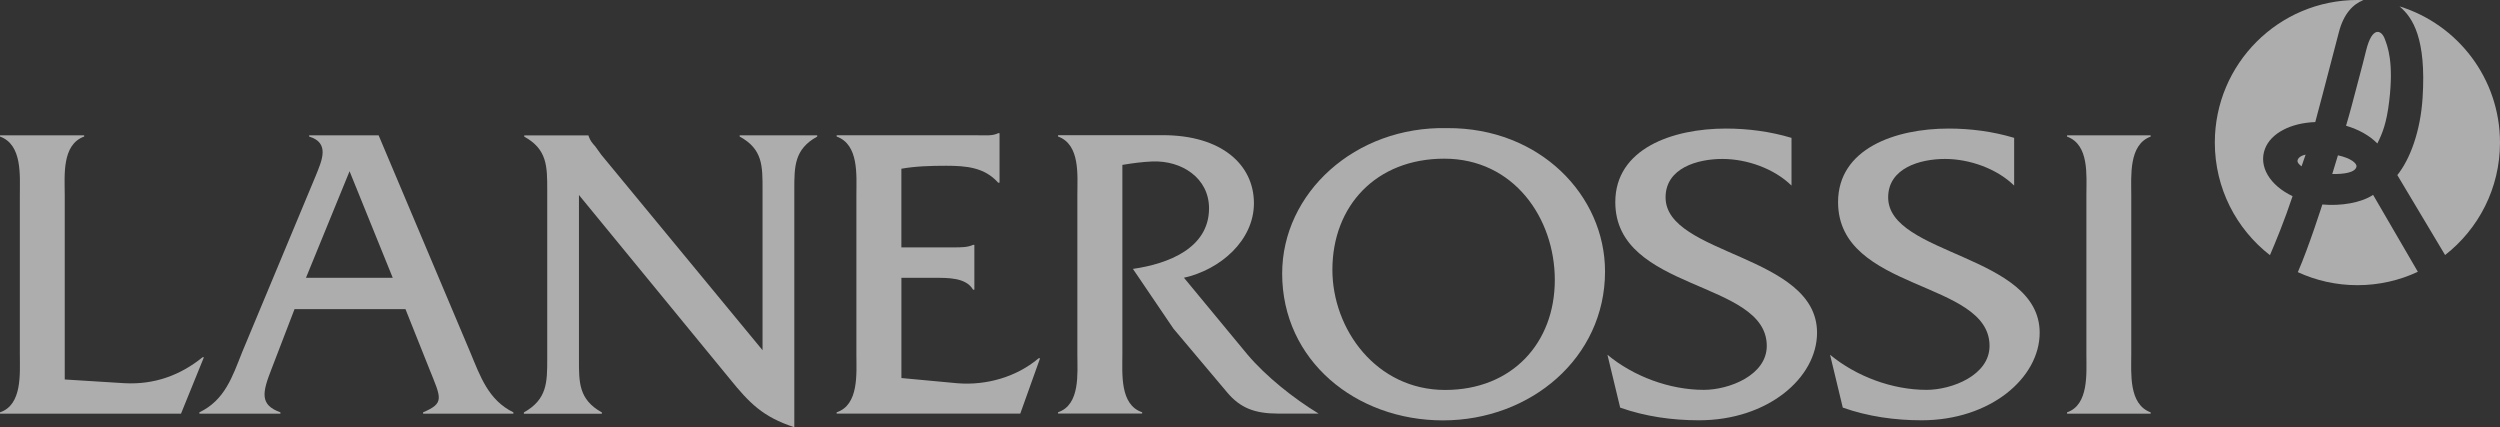
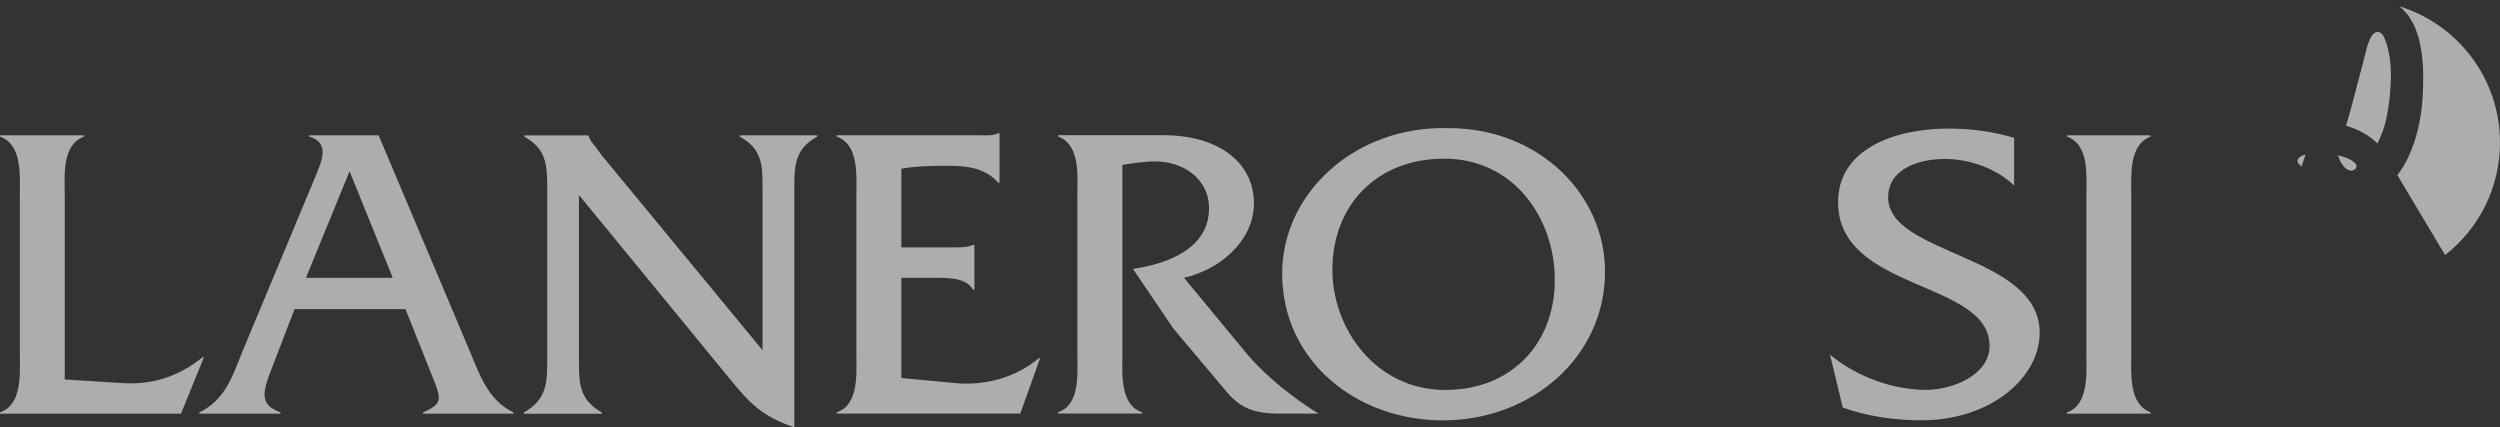
<svg xmlns="http://www.w3.org/2000/svg" width="158" height="27" viewBox="0 0 158 27" fill="none">
  <rect x="0" y="0" width="158" height="27" fill="#333333" stroke="none" />
  <path d="M4.091 23.983V12.321C4.091 11.115 3.894 9.141 5.319 8.63V8.551H0V8.63C1.417 9.141 1.254 11.087 1.254 12.321V22.402C1.254 23.603 1.417 25.582 0 26.06V26.142H11.44L12.887 22.58H12.8C11.411 23.707 9.767 24.32 7.875 24.219L4.091 23.983Z" fill="white" fill-opacity="0.6" />
  <path d="M25.626 19.538L27.133 23.313C27.883 25.18 28.108 25.47 26.739 26.06V26.142H32.446V26.06C30.861 25.284 30.355 23.788 29.719 22.262L23.928 8.551H19.539V8.63C20.872 9.032 20.337 10.156 19.952 11.115L15.302 22.262C14.692 23.788 14.22 25.284 12.601 26.06V26.142H17.723V26.06C16.393 25.582 16.581 24.803 17.163 23.313L18.614 19.538H25.626ZM24.822 17.558H19.337L22.092 10.822L24.822 17.558Z" fill="white" fill-opacity="0.6" />
  <path d="M91.472 8.097C85.63 7.962 81.033 12.207 81.033 17.29C81.033 22.772 85.678 26.568 91.196 26.568C96.729 26.568 101.438 22.618 101.438 17.158C101.438 12.348 97.317 8.066 91.472 8.097ZM91.278 10.028C95.672 10.028 98.264 13.793 98.264 17.692C98.264 21.679 95.562 24.645 91.334 24.645C86.968 24.645 84.207 20.799 84.207 17.051C84.207 13.017 86.965 10.028 91.278 10.028Z" fill="white" fill-opacity="0.6" />
  <path d="M36.587 12.321L46.129 23.952C47.358 25.47 48.218 26.355 50.2 26.999V11.998C50.2 10.505 50.2 9.431 51.648 8.63V8.551H46.747V8.63C48.218 9.431 48.193 10.505 48.193 11.998V22.133L38.007 9.788L37.619 9.251C37.425 9.037 37.307 8.902 37.194 8.587V8.556H33.132V8.635C34.585 9.436 34.585 10.51 34.585 12.003V22.67C34.585 24.162 34.585 25.236 33.109 26.066V26.147H38.038V26.066C36.559 25.239 36.59 24.162 36.59 22.67V12.321H36.587Z" fill="white" fill-opacity="0.6" />
  <path d="M56.964 17.558H59.022C59.888 17.558 61.051 17.53 61.496 18.306H61.58V15.475H61.496C61.17 15.635 60.72 15.635 60.278 15.635H56.967V10.664C57.852 10.504 58.828 10.476 59.8 10.476C61.085 10.476 62.227 10.583 63.084 11.544H63.171V8.418H63.084C62.73 8.601 62.255 8.55 61.78 8.55H52.876V8.629C54.296 9.14 54.124 11.086 54.124 12.32V22.402C54.124 23.602 54.296 25.581 52.876 26.059V26.141H64.481L65.733 22.641H65.645C64.257 23.819 62.339 24.373 60.501 24.221L56.969 23.892V17.558H56.964Z" fill="white" fill-opacity="0.6" />
  <path d="M66.869 8.549V8.627C68.281 9.139 68.089 11.085 68.089 12.316V22.398C68.089 23.598 68.281 25.577 66.869 26.055V26.137H72.183V26.055C70.766 25.577 70.934 23.626 70.934 22.398V10.421C71.567 10.314 72.183 10.233 72.821 10.204C74.688 10.131 76.411 11.25 76.411 13.168C76.411 15.684 73.83 16.676 71.601 16.994L74.159 20.767L77.555 24.798C78.385 25.788 79.307 26.139 80.78 26.139H83.335C81.753 25.178 80.004 23.786 78.832 22.398L74.825 17.553C77.108 17.047 79.248 15.209 79.248 12.844C79.248 10.418 77.218 8.543 73.49 8.543H66.869V8.549Z" fill="white" fill-opacity="0.6" />
-   <path d="M113.221 8.713C111.885 8.311 110.471 8.125 109.077 8.125C105.68 8.125 102.087 9.407 102.087 12.772C102.087 18.44 111.66 17.689 111.66 21.861C111.66 23.725 109.265 24.639 107.685 24.639C105.512 24.639 103.229 23.784 101.59 22.421L102.394 25.761C103.982 26.323 105.68 26.562 107.378 26.562C111.716 26.562 114.837 23.886 114.837 21.026C114.837 16.081 105.264 16.14 105.264 12.474C105.264 10.627 107.266 10.045 108.854 10.045C110.415 10.045 112.138 10.661 113.223 11.729V8.713H113.221Z" fill="white" fill-opacity="0.6" />
  <path d="M127.296 8.713C125.961 8.311 124.547 8.125 123.153 8.125C119.756 8.125 116.166 9.407 116.166 12.772C116.166 18.44 125.739 17.689 125.739 21.861C125.739 23.725 123.346 24.639 121.758 24.639C119.585 24.639 117.308 23.784 115.66 22.421L116.464 25.761C118.058 26.323 119.754 26.562 121.446 26.562C125.787 26.562 128.907 23.886 128.907 21.026C128.907 16.081 119.332 16.14 119.332 12.474C119.332 10.627 121.336 10.045 122.925 10.045C124.479 10.045 126.208 10.661 127.294 11.729V8.713H127.296Z" fill="white" fill-opacity="0.6" />
  <path d="M131.86 22.404C131.86 23.604 132.02 25.583 130.637 26.061V26.143H135.922V26.061C134.528 25.552 134.696 23.604 134.696 22.404V12.322C134.696 11.119 134.528 9.142 135.922 8.633V8.555H130.637V8.633C132.051 9.145 131.86 11.091 131.86 12.322V22.404Z" fill="white" fill-opacity="0.6" />
  <path d="M145.202 10.167C145.197 10.28 145.306 10.403 145.458 10.513L145.714 9.773C145.357 9.849 145.211 10.021 145.202 10.167Z" fill="white" fill-opacity="0.6" />
-   <path d="M146.772 12.924C146.772 12.924 145.926 15.589 145.223 17.2C146.37 17.728 147.643 18.023 148.99 18.023C150.353 18.023 151.65 17.72 152.808 17.177L149.98 12.316C149.218 12.82 147.947 13.03 146.772 12.924Z" fill="white" fill-opacity="0.6" />
-   <path d="M143.145 9.41C143.516 8.423 144.762 7.771 146.325 7.714L146.789 5.969L147.823 2.013C148.124 0.863 148.717 0.256 149.369 0.008C149.243 0.003 149.114 0 148.987 0C144.011 0 139.977 4.034 139.977 9.011C139.977 11.903 141.34 14.479 143.46 16.126C143.792 15.359 144.379 13.942 144.891 12.398C143.449 11.715 142.729 10.517 143.145 9.41Z" fill="white" fill-opacity="0.6" />
-   <path d="M147.758 9.816L147.398 10.997C148.152 11.011 148.855 10.904 148.928 10.533C148.97 10.336 148.593 9.996 147.758 9.816Z" fill="white" fill-opacity="0.6" />
+   <path d="M147.758 9.816C148.152 11.011 148.855 10.904 148.928 10.533C148.97 10.336 148.593 9.996 147.758 9.816Z" fill="white" fill-opacity="0.6" />
  <path d="M149.537 3.197C149.245 4.395 148.984 5.292 148.77 6.141C148.579 6.897 148.272 7.954 148.27 7.946C149.099 8.193 149.774 8.584 150.249 9.067C150.569 8.423 150.834 7.782 150.999 6.382C151.292 3.917 150.898 2.93 150.707 2.432C150.505 1.907 149.923 1.62 149.537 3.197Z" fill="white" fill-opacity="0.6" />
  <path d="M151.646 0.402C151.654 0.411 151.665 0.416 151.674 0.425C152.483 1.114 153.349 2.427 153.108 6.185C152.973 8.305 152.315 10.065 151.511 11.066C151.528 11.083 153.684 14.695 154.53 16.118C156.642 14.47 157.999 11.901 157.999 9.014C157.999 4.962 155.326 1.538 151.646 0.402Z" fill="white" fill-opacity="0.6" />
</svg>